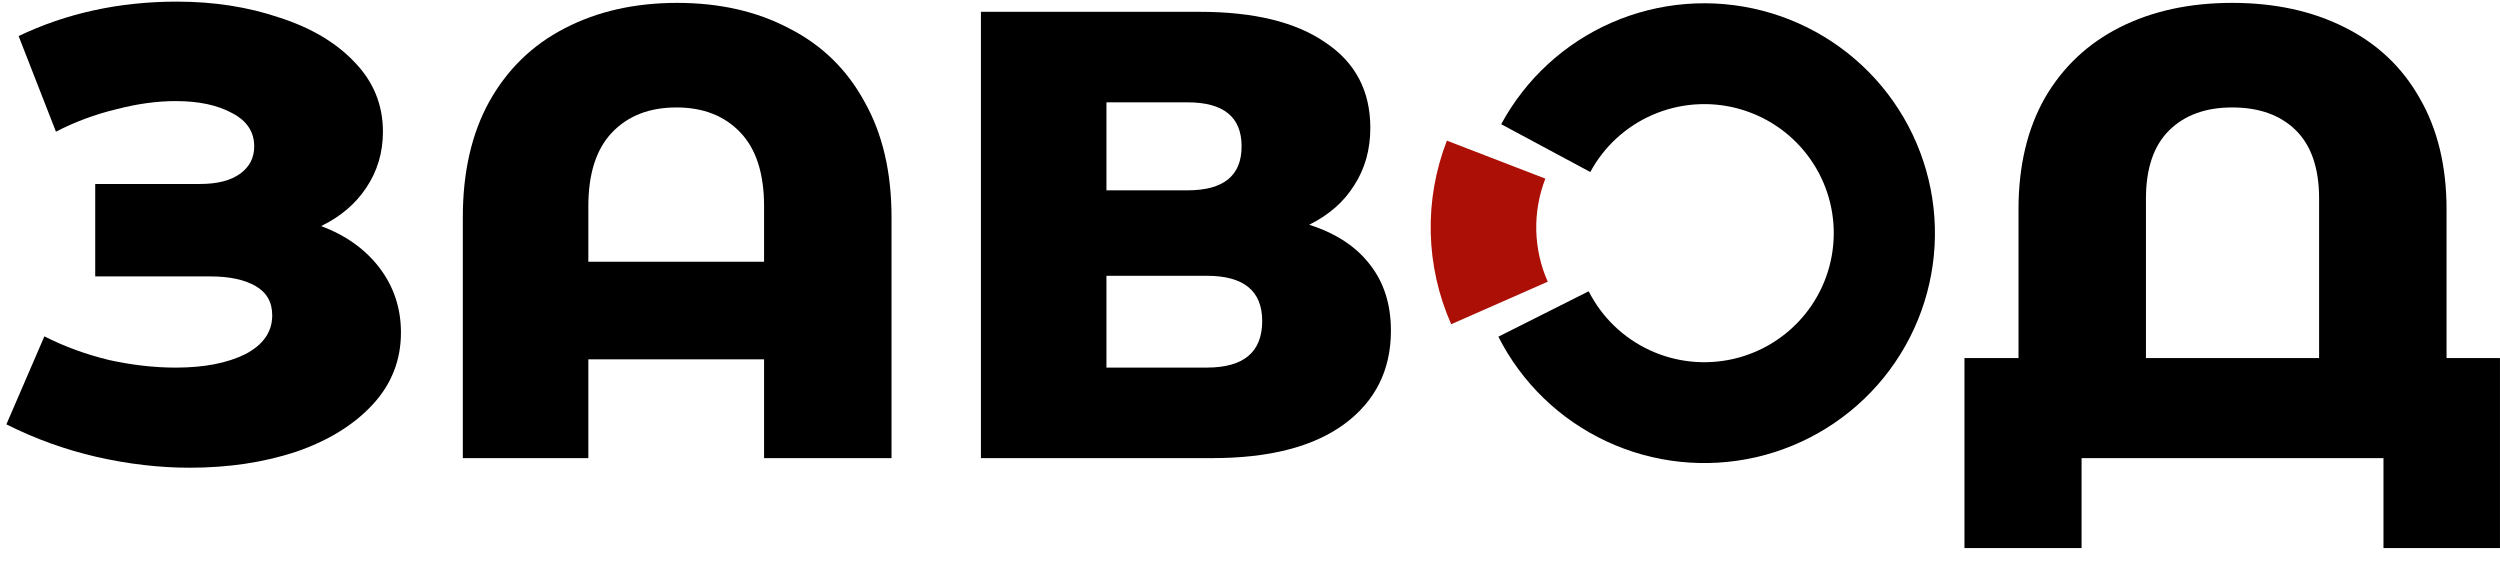
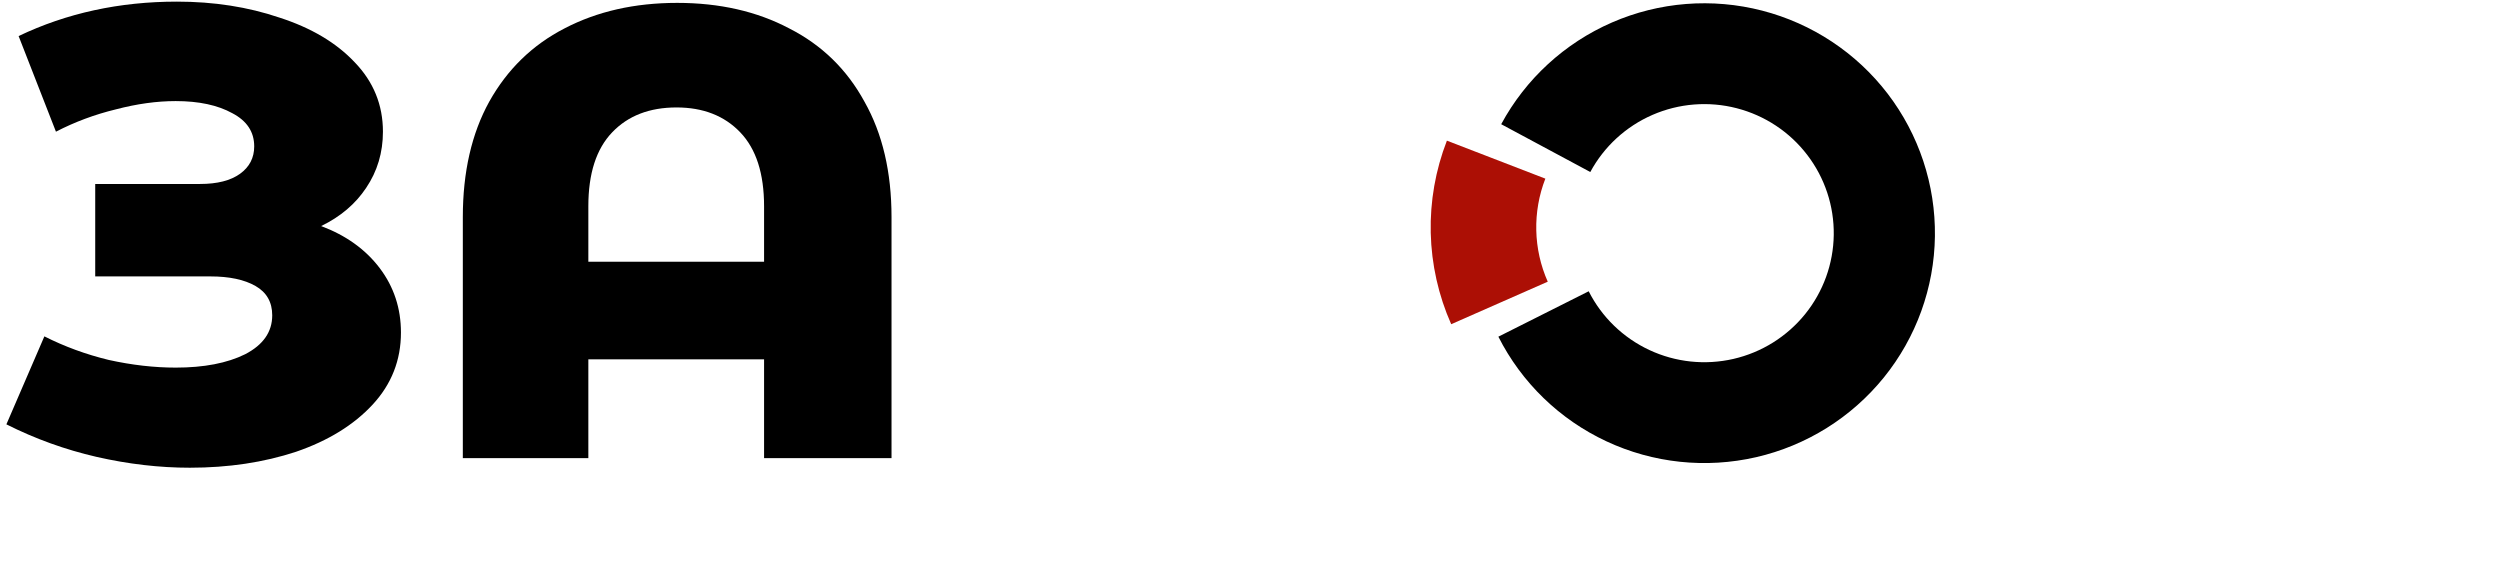
<svg xmlns="http://www.w3.org/2000/svg" width="92" height="21" viewBox="0 0 92 21" fill="none">
  <path d="M55.244 4.571C56.145 2.903 57.58 1.585 59.321 0.827C61.062 0.069 63.008 -0.084 64.847 0.391C66.686 0.866 68.312 1.942 69.465 3.447C70.617 4.953 71.23 6.8 71.205 8.693C71.18 10.587 70.518 12.417 69.326 13.891C68.132 15.365 66.478 16.398 64.627 16.824C62.776 17.25 60.835 17.044 59.115 16.24C57.395 15.437 55.995 14.081 55.14 12.39L58.464 10.719C58.944 11.668 59.73 12.429 60.695 12.88C61.661 13.332 62.751 13.447 63.79 13.208C64.829 12.969 65.757 12.389 66.427 11.562C67.096 10.734 67.468 9.707 67.482 8.644C67.497 7.581 67.153 6.544 66.505 5.699C65.859 4.854 64.945 4.25 63.913 3.983C62.881 3.716 61.788 3.803 60.811 4.228C59.834 4.653 59.028 5.393 58.523 6.33L55.244 4.571Z" fill="black" />
  <path d="M53.404 11.931C52.934 10.87 52.678 9.728 52.651 8.569C52.624 7.41 52.826 6.257 53.246 5.176L56.869 6.574C56.633 7.181 56.52 7.828 56.535 8.479C56.55 9.13 56.693 9.771 56.957 10.366L53.404 11.931Z" fill="#AC0F05" />
  <path d="M11.818 8.319C12.734 8.663 13.453 9.179 13.974 9.867C14.495 10.556 14.755 11.346 14.755 12.237C14.755 13.254 14.408 14.138 13.713 14.889C13.018 15.639 12.079 16.218 10.895 16.625C9.71 17.016 8.407 17.212 6.986 17.212C5.865 17.212 4.72 17.079 3.552 16.813C2.399 16.547 1.293 16.148 0.235 15.616L1.633 12.378C2.375 12.754 3.165 13.043 4.002 13.246C4.854 13.434 5.675 13.528 6.465 13.528C7.507 13.528 8.36 13.364 9.023 13.035C9.686 12.691 10.018 12.214 10.018 11.604C10.018 11.119 9.813 10.759 9.402 10.524C8.992 10.29 8.439 10.172 7.744 10.172H3.504V6.77H7.365C7.997 6.77 8.486 6.645 8.834 6.395C9.181 6.144 9.355 5.808 9.355 5.386C9.355 4.854 9.086 4.447 8.55 4.166C8.013 3.869 7.318 3.72 6.465 3.72C5.77 3.72 5.036 3.822 4.262 4.025C3.488 4.213 2.754 4.486 2.059 4.846L0.685 1.327C2.454 0.482 4.396 0.06 6.512 0.06C7.871 0.06 9.126 0.255 10.279 0.646C11.447 1.022 12.371 1.569 13.05 2.289C13.745 3.008 14.092 3.861 14.092 4.846C14.092 5.613 13.887 6.301 13.476 6.911C13.082 7.505 12.529 7.975 11.818 8.319Z" fill="black" />
  <path d="M24.92 0.106C26.483 0.106 27.857 0.419 29.042 1.045C30.242 1.655 31.166 2.554 31.813 3.743C32.476 4.916 32.808 6.332 32.808 7.99V16.859H28.118V13.223H21.651V16.859H17.032V7.99C17.032 6.332 17.356 4.916 18.003 3.743C18.667 2.554 19.59 1.655 20.775 1.045C21.975 0.419 23.357 0.106 24.92 0.106ZM28.118 9.633V7.591C28.118 6.387 27.826 5.48 27.241 4.87C26.657 4.259 25.875 3.954 24.896 3.954C23.901 3.954 23.112 4.259 22.528 4.87C21.943 5.48 21.651 6.387 21.651 7.591V9.633H28.118Z" fill="black" />
-   <path d="M48.178 8.271C49.157 8.584 49.899 9.069 50.405 9.726C50.926 10.383 51.186 11.197 51.186 12.166C51.186 13.621 50.61 14.771 49.457 15.616C48.32 16.445 46.702 16.859 44.601 16.859H36.098V0.435H44.151C46.141 0.435 47.681 0.81 48.77 1.561C49.876 2.296 50.428 3.344 50.428 4.705C50.428 5.503 50.231 6.207 49.836 6.817C49.457 7.427 48.904 7.912 48.178 8.271ZM40.717 7.004H43.701C45.028 7.004 45.691 6.465 45.691 5.385C45.691 4.306 45.028 3.766 43.701 3.766H40.717V7.004ZM44.412 13.527C45.77 13.527 46.449 12.956 46.449 11.814C46.449 10.704 45.77 10.149 44.412 10.149H40.717V13.527H44.412Z" fill="black" />
-   <path d="M91.999 13.176V20.168H87.712V16.859H76.602V20.168H72.292V13.176H74.281V7.709C74.281 6.113 74.604 4.744 75.252 3.603C75.915 2.461 76.84 1.592 78.024 0.998C79.209 0.404 80.582 0.106 82.145 0.106C83.709 0.106 85.082 0.404 86.267 0.998C87.467 1.592 88.391 2.461 89.039 3.603C89.702 4.744 90.033 6.113 90.033 7.709V13.176H91.999ZM85.343 13.176V7.31C85.343 6.199 85.059 5.362 84.491 4.799C83.922 4.236 83.141 3.954 82.145 3.954C81.166 3.954 80.392 4.236 79.824 4.799C79.255 5.362 78.971 6.199 78.971 7.31V13.176H85.343Z" fill="black" />
</svg>